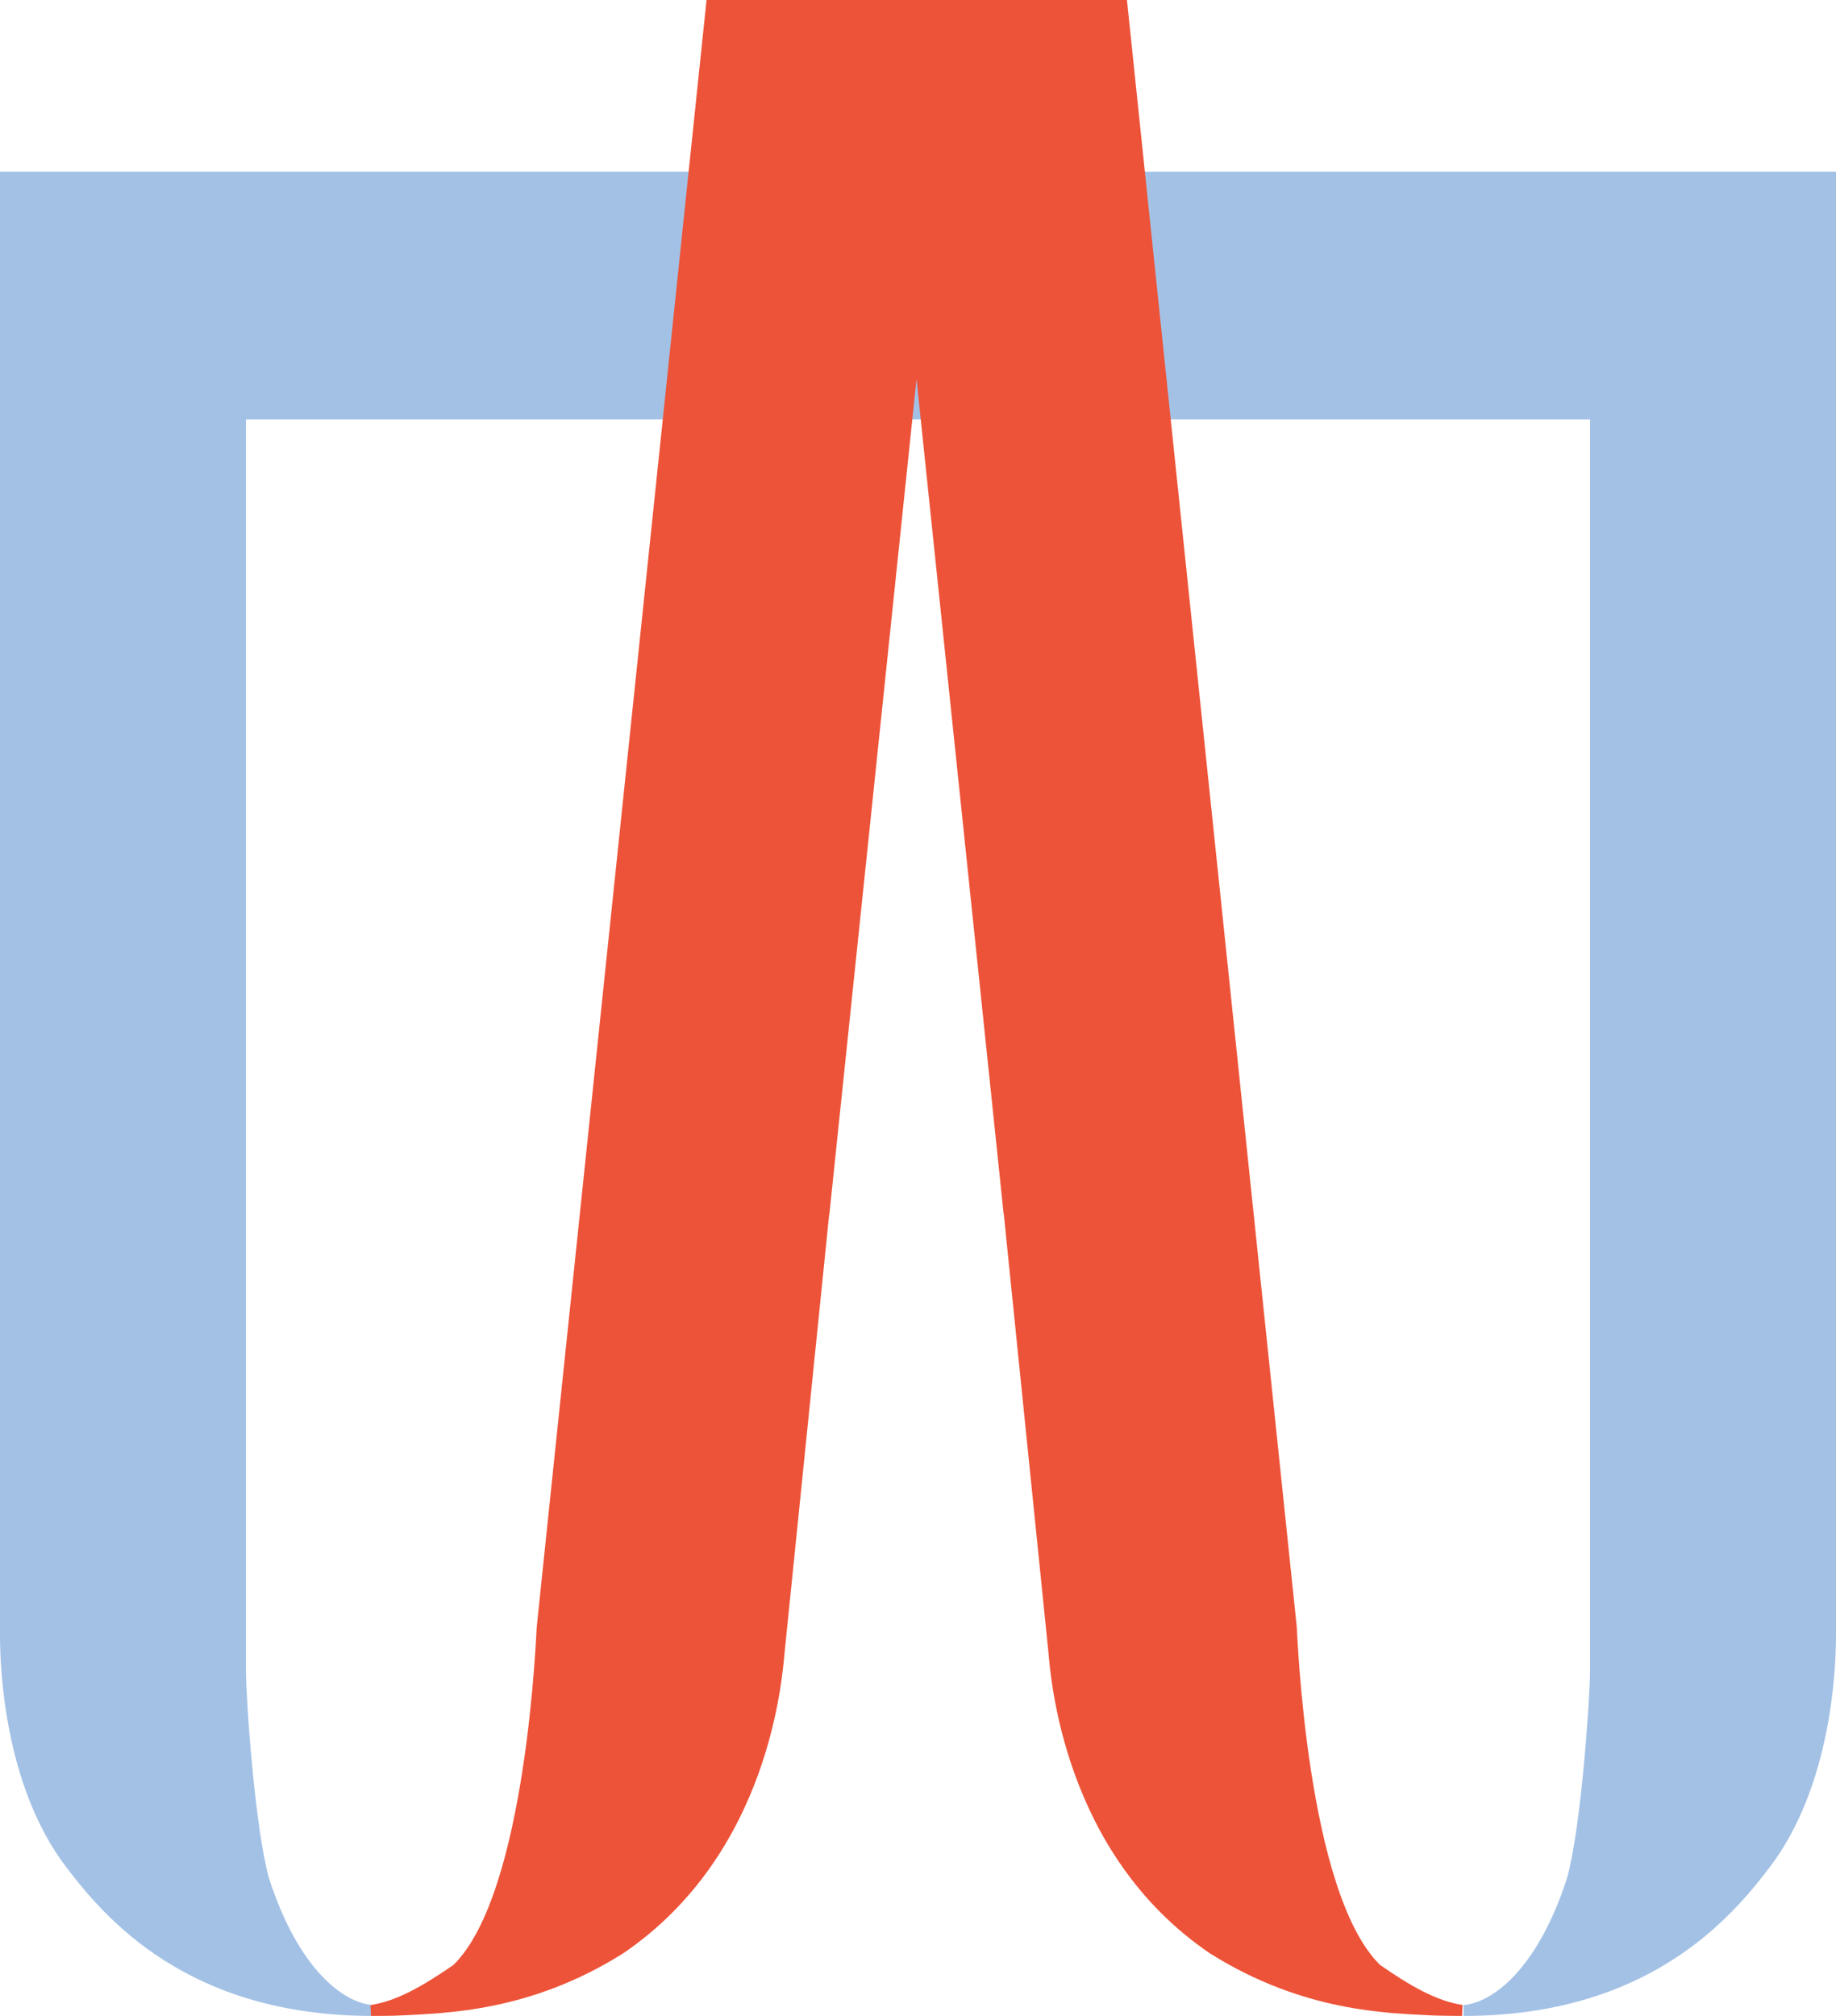
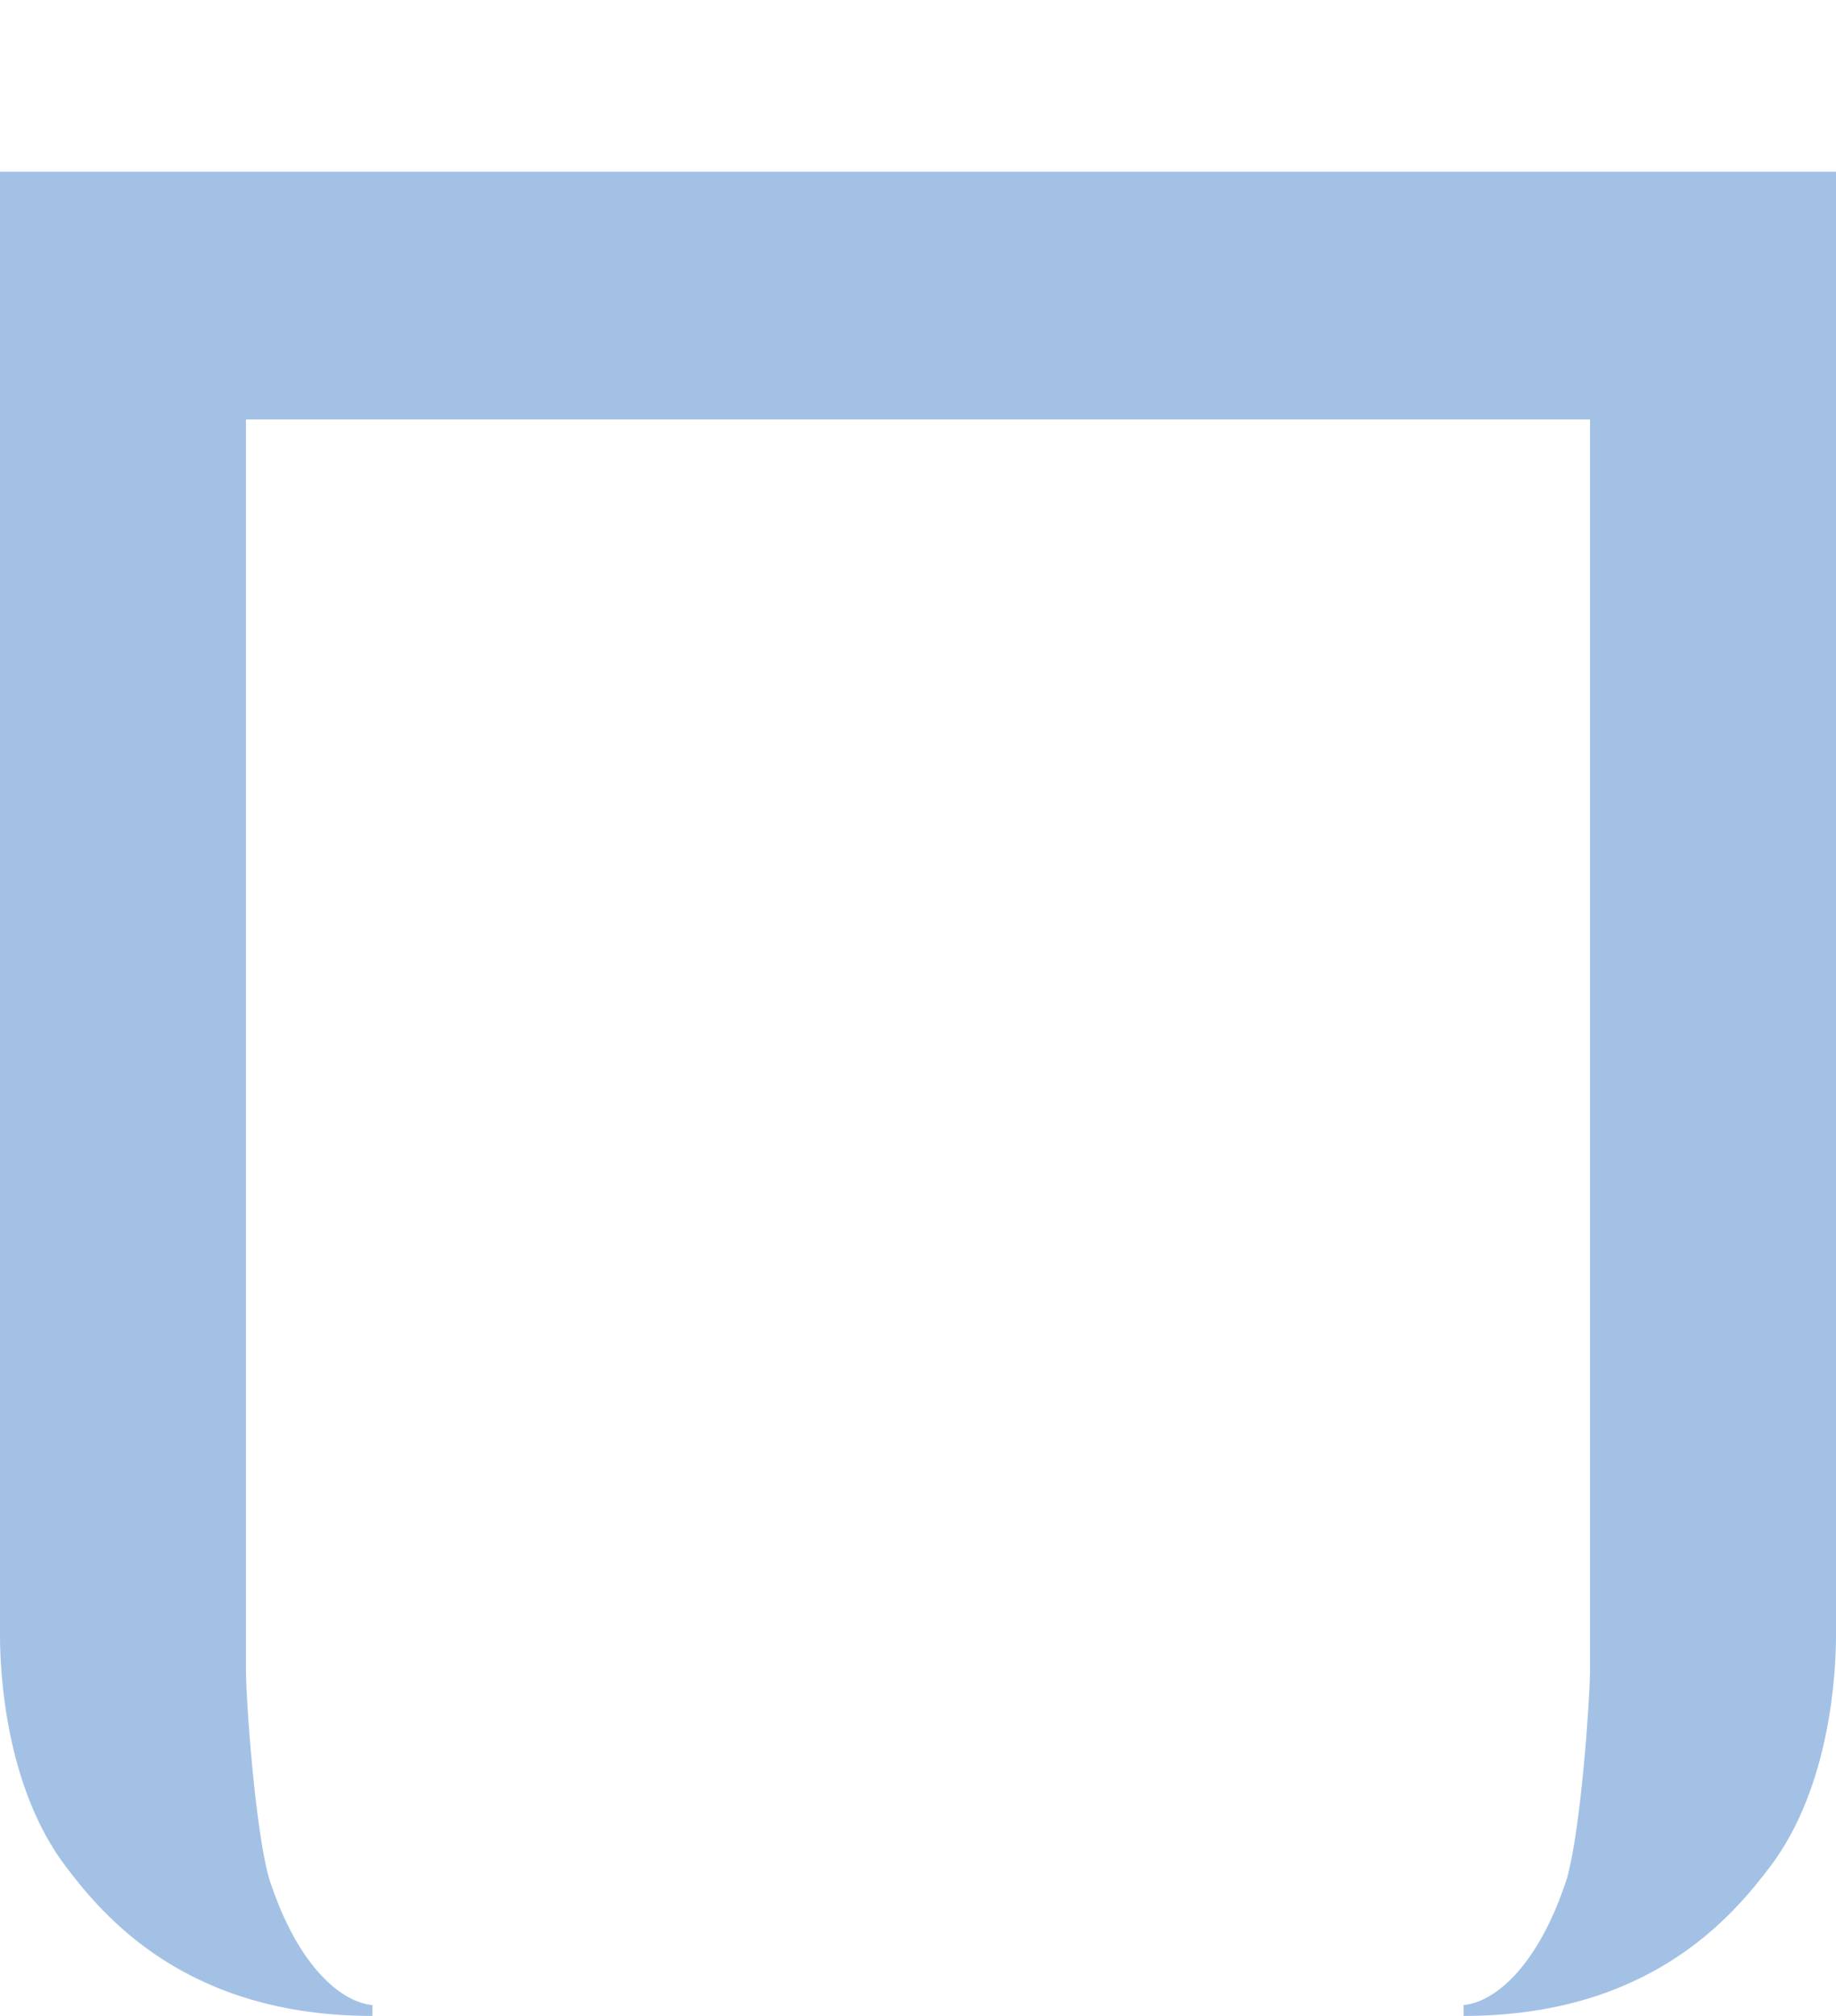
<svg xmlns="http://www.w3.org/2000/svg" width="41" height="45" viewBox="0 0 41 45" fill="none">
  <path d="M41 36.507V3.832H0V36.507C0 37.276 0.107 39.869 1.471 41.668C2.331 42.802 4.181 45 8.317 45V44.757C7.68 44.705 6.671 43.981 6.008 41.929C5.697 40.828 5.497 37.992 5.493 37.313V9.363H35.507V37.313C35.5 37.992 35.303 40.828 34.992 41.929C34.325 43.981 33.317 44.705 32.683 44.757V45C36.819 45 38.669 42.802 39.529 41.668C40.892 39.869 41 37.276 41 36.507Z" fill="#A3C1E5" />
-   <path d="M32.672 44.757C32.083 44.675 31.467 44.313 30.819 43.862C29.173 42.254 28.969 36.406 28.958 36.313L25.166 0H15.778L11.986 36.313C11.975 36.406 11.768 42.254 10.126 43.862C9.477 44.31 8.866 44.672 8.273 44.757L8.284 45C8.328 45 8.814 45 8.951 44.989C9.941 44.937 11.835 44.914 13.914 43.604C17.201 41.373 17.468 37.436 17.524 36.858L18.517 27.103H18.521L20.467 8.46L22.413 27.103H22.416L23.41 36.858C23.465 37.436 23.732 41.373 27.02 43.604C29.102 44.914 30.993 44.937 31.982 44.989C32.12 44.996 32.601 45 32.65 45L32.661 44.757H32.672Z" fill="#ED5338" />
</svg>